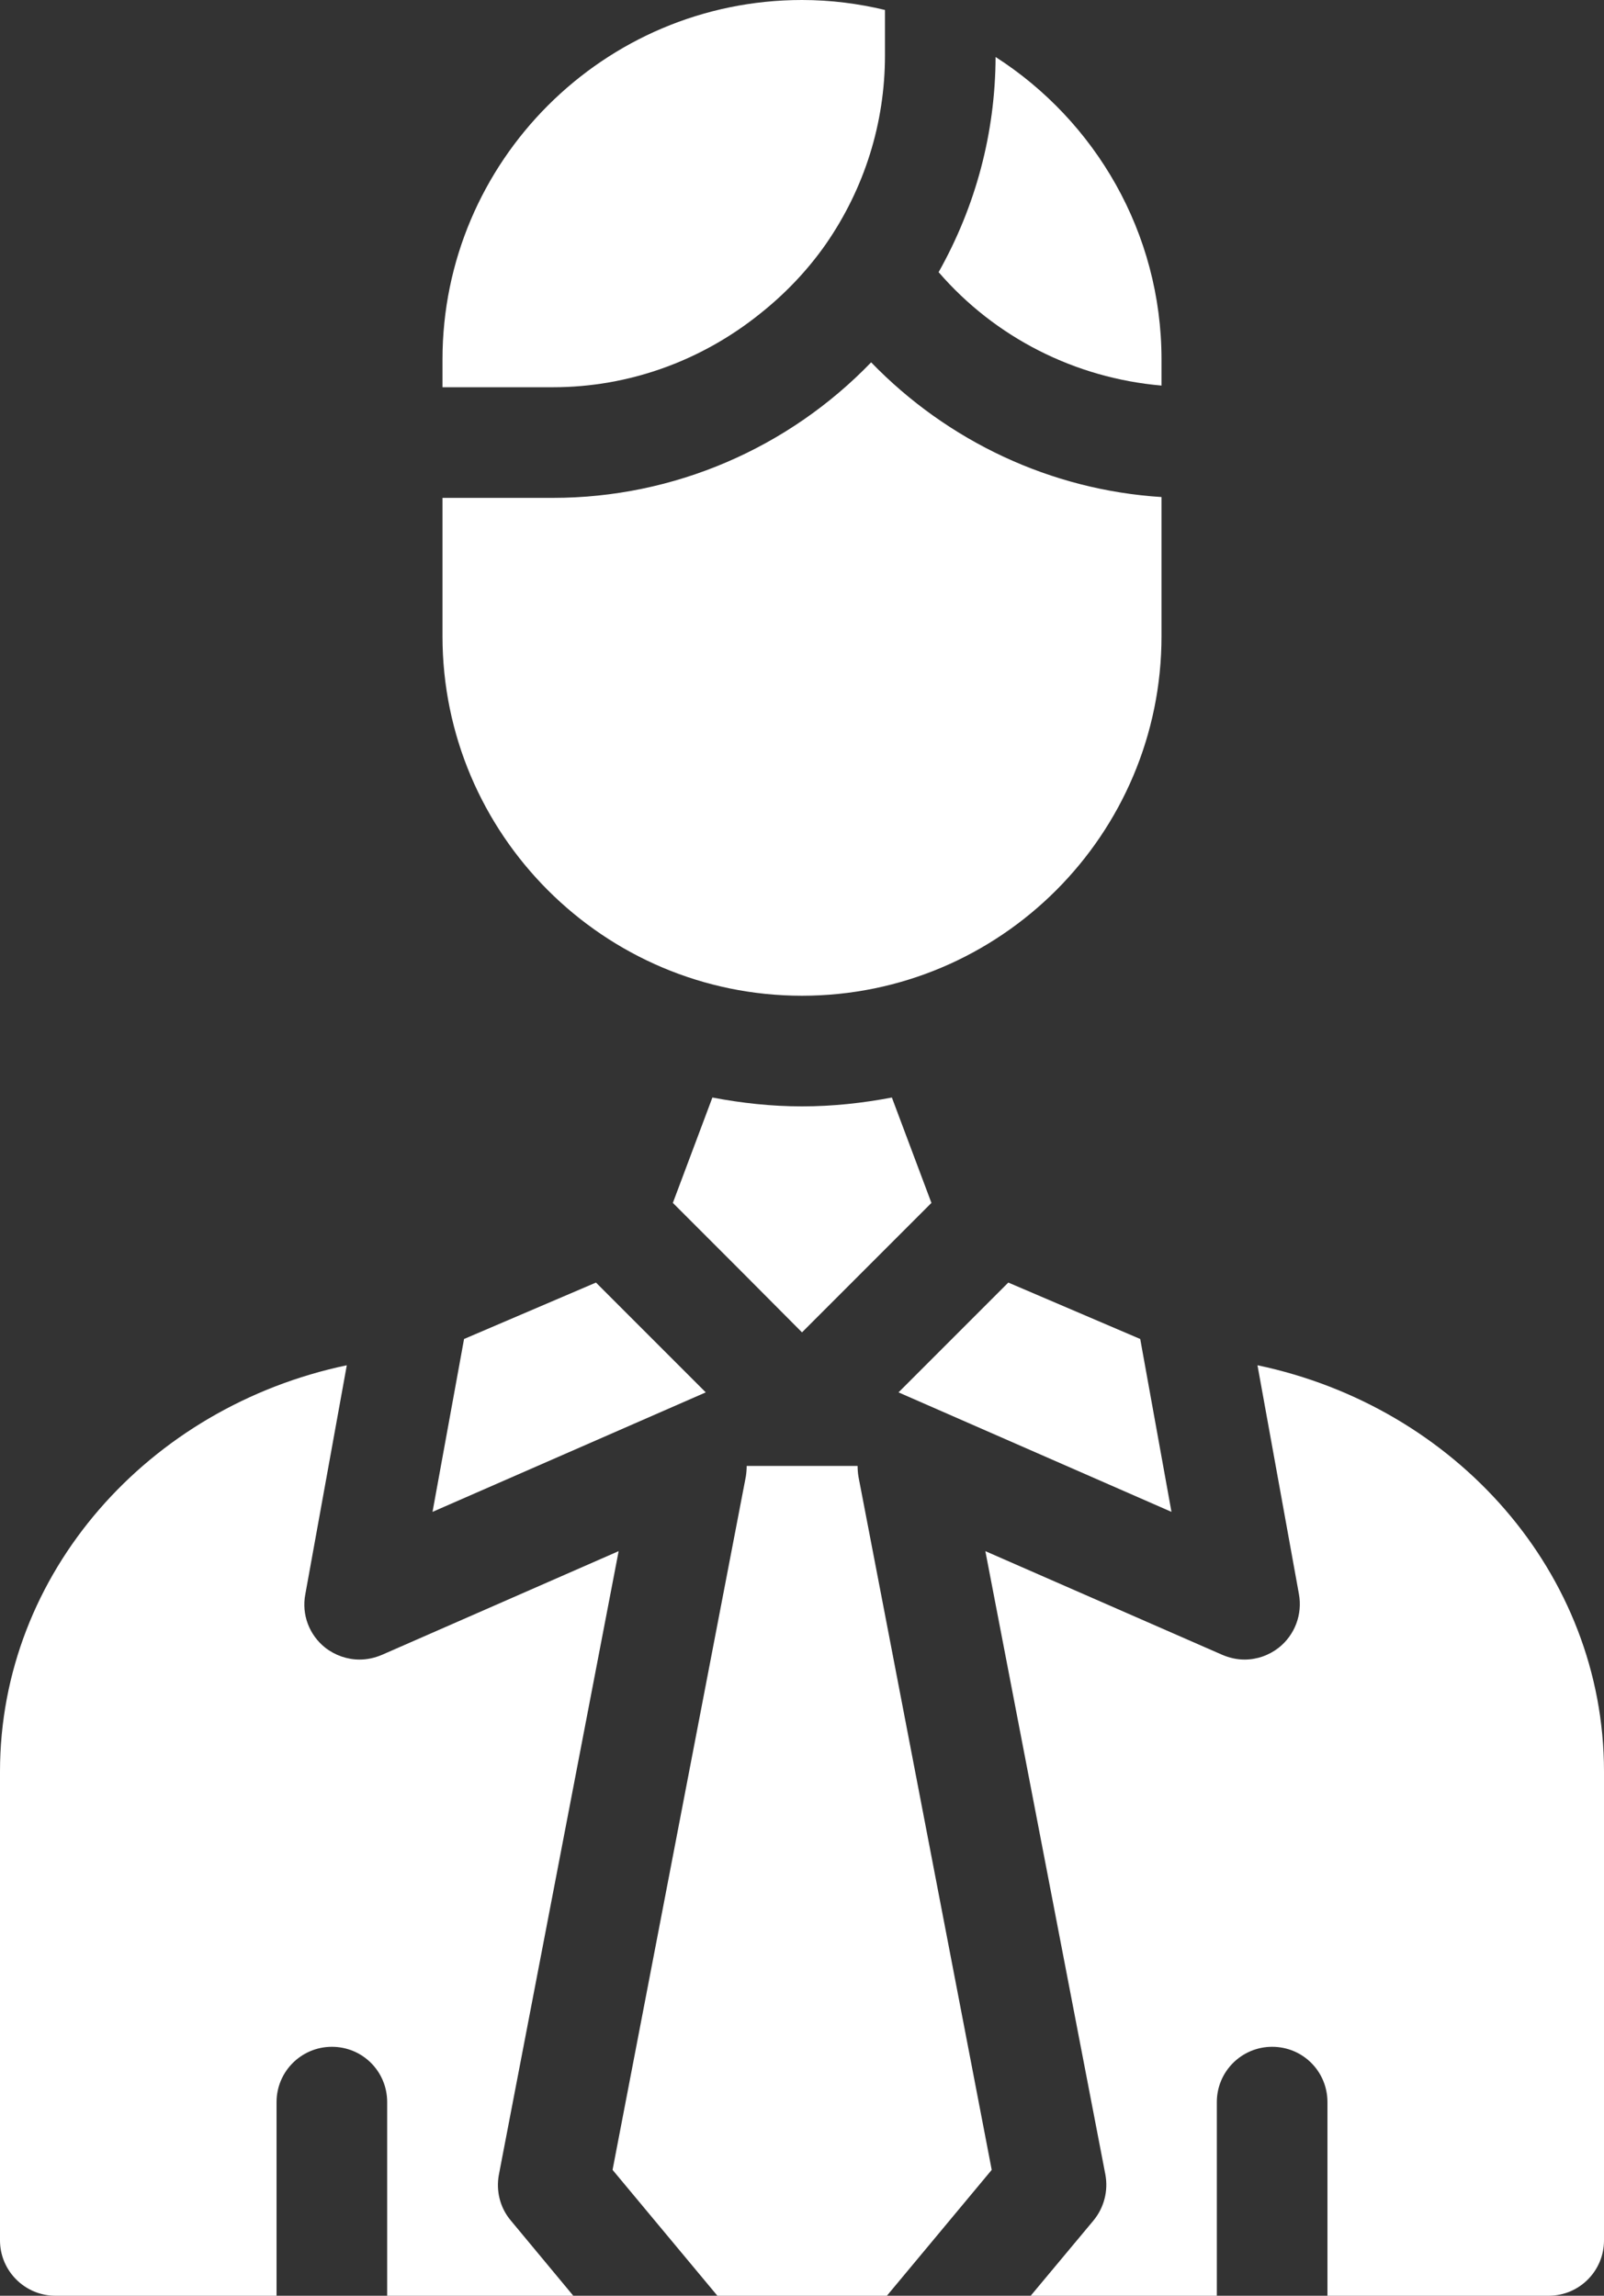
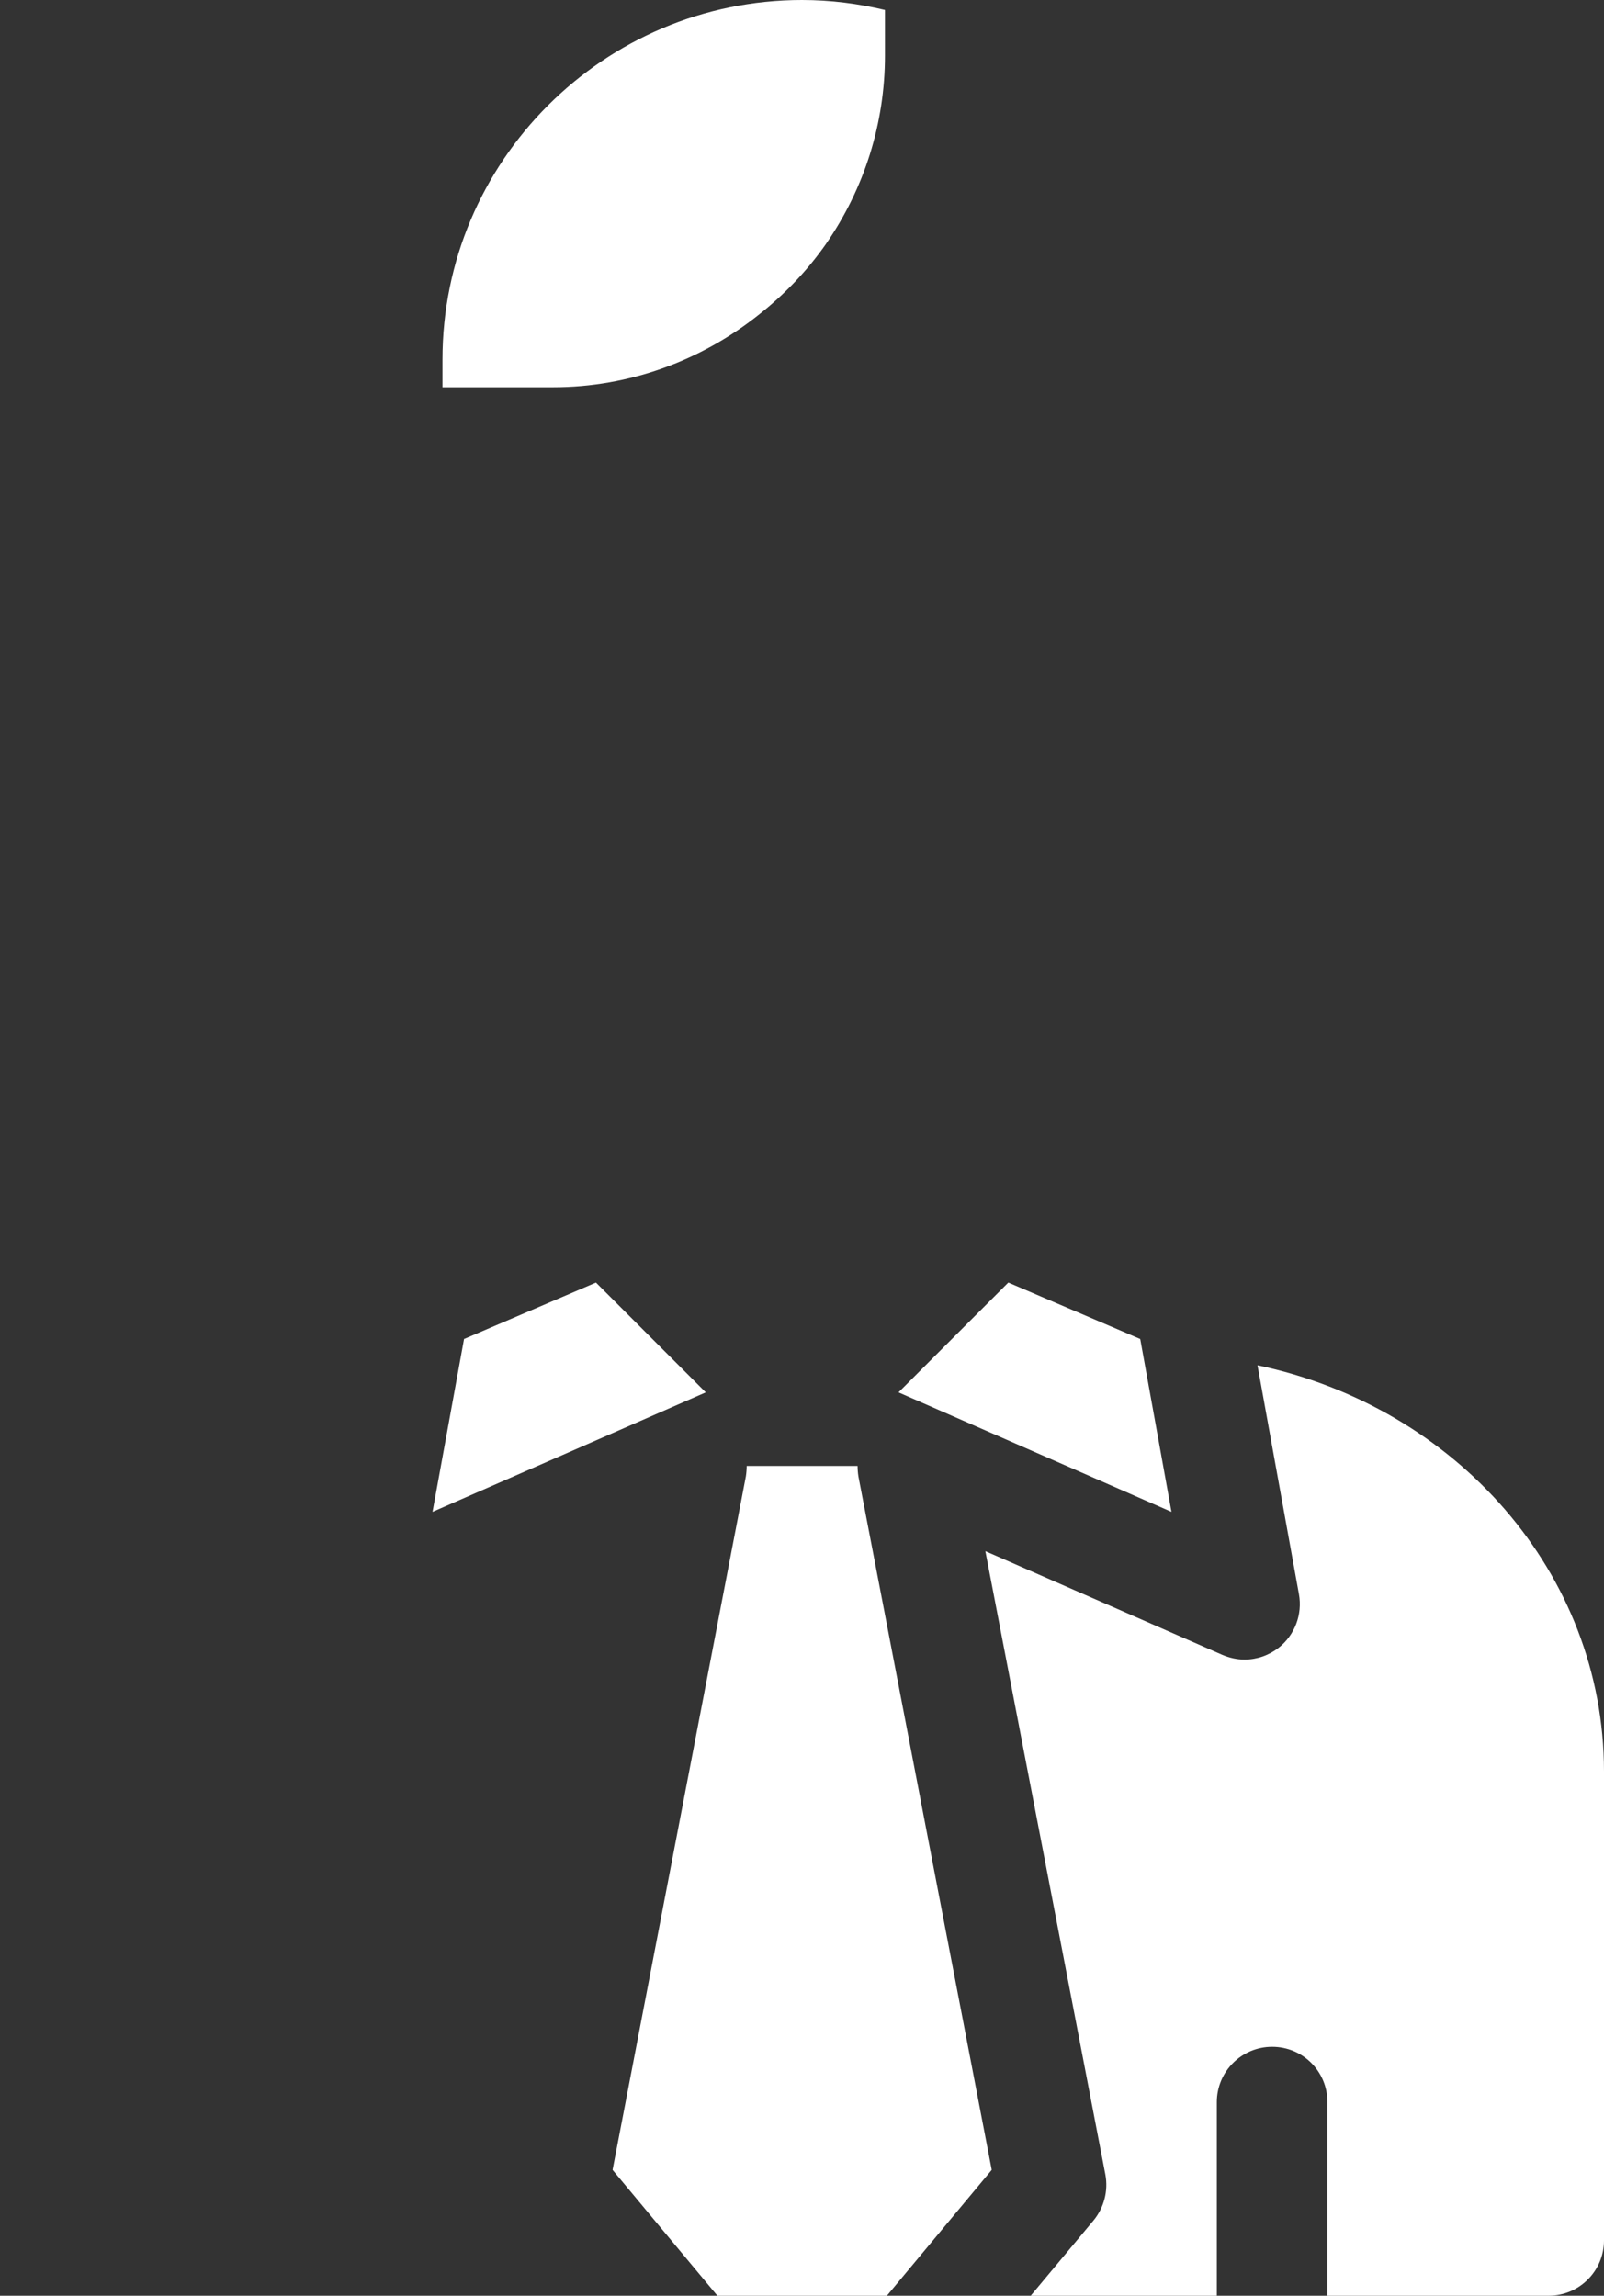
<svg xmlns="http://www.w3.org/2000/svg" fill="#ffffff" height="83" preserveAspectRatio="xMidYMid meet" version="1" viewBox="21.0 8.5 58.0 83.0" width="58" zoomAndPan="magnify">
  <rect x="21.0" y="8.5" width="58.0" height="83.0" fill="#333333" stroke="none" />
  <g id="change1_1">
-     <path d="M39.04,87.12l4.33-22.54l-8.56,3.75c-0.26,0.11-0.53,0.17-0.81,0.17c-0.44,0-0.88-0.15-1.24-0.43 c-0.58-0.46-0.86-1.2-0.72-1.93l1.5-8.28C26.38,59.36,21,65.37,21,72.55V89.5c0,1.1,0.9,2,2,2h8v-7c0-1.11,0.9-2,2-2 c1.11,0,2,0.89,2,2v7h6.73l-2.26-2.72C39.08,88.32,38.93,87.71,39.04,87.12z" fill="inherit" />
    <path d="M66.47,57.86l1.5,8.28c0.13,0.73-0.15,1.47-0.73,1.93c-0.36,0.28-0.79,0.43-1.24,0.43c-0.27,0-0.54-0.06-0.8-0.17 l-8.57-3.75l4.34,22.54c0.11,0.59-0.05,1.2-0.43,1.66l-2.27,2.72H65v-7c0-1.11,0.9-2,2-2c1.11,0,2,0.89,2,2v7h8c1.11,0,2-0.9,2-2 V72.55C79,65.37,73.63,59.36,66.47,57.86z" fill="inherit" />
-     <path d="M50,48.5c-1.11,0-2.19-0.12-3.24-0.32l-1.43,3.81l2.44,2.44L50,56.67l0.41-0.41l4.27-4.27l-1.43-3.81 C52.2,48.38,51.11,48.5,50,48.5z" fill="inherit" />
-     <path d="M50,44.5c7.17,0,13-5.83,13-13v-5.03c-3.99-0.25-7.73-2.01-10.5-4.87c-2.99,3.1-7.13,4.9-11.5,4.9h-4v5 C37,38.67,42.84,44.5,50,44.5z" fill="inherit" />
-     <path d="M63,22.44V21.5c0-4.59-2.4-8.63-6-10.94c-0.01,2.75-0.72,5.4-2.06,7.78C56.99,20.71,59.88,22.17,63,22.44z" fill="inherit" />
    <path d="M42.55 54.87L37.78 56.91 36.64 63.16 46.52 58.84z" fill="inherit" />
    <path d="M62.23 56.91L57.46 54.87 53.49 58.84 63.36 63.16z" fill="inherit" />
    <path d="M52.01,61.5H48c0,0.12-0.01,0.25-0.03,0.38l-4.82,25.07l3.79,4.55h6.13l3.79-4.55l-4.82-25.07 C52.02,61.75,52.01,61.62,52.01,61.5z" fill="inherit" />
    <path d="M48.46,19.86c0.91-0.72,1.72-1.56,2.4-2.53c1.4-2.02,2.14-4.38,2.14-6.83V8.86c-0.96-0.23-1.96-0.36-3-0.36 c-7.16,0-13,5.83-13,13v1h4C43.75,22.5,46.36,21.54,48.46,19.86z" fill="inherit" />
  </g>
</svg>